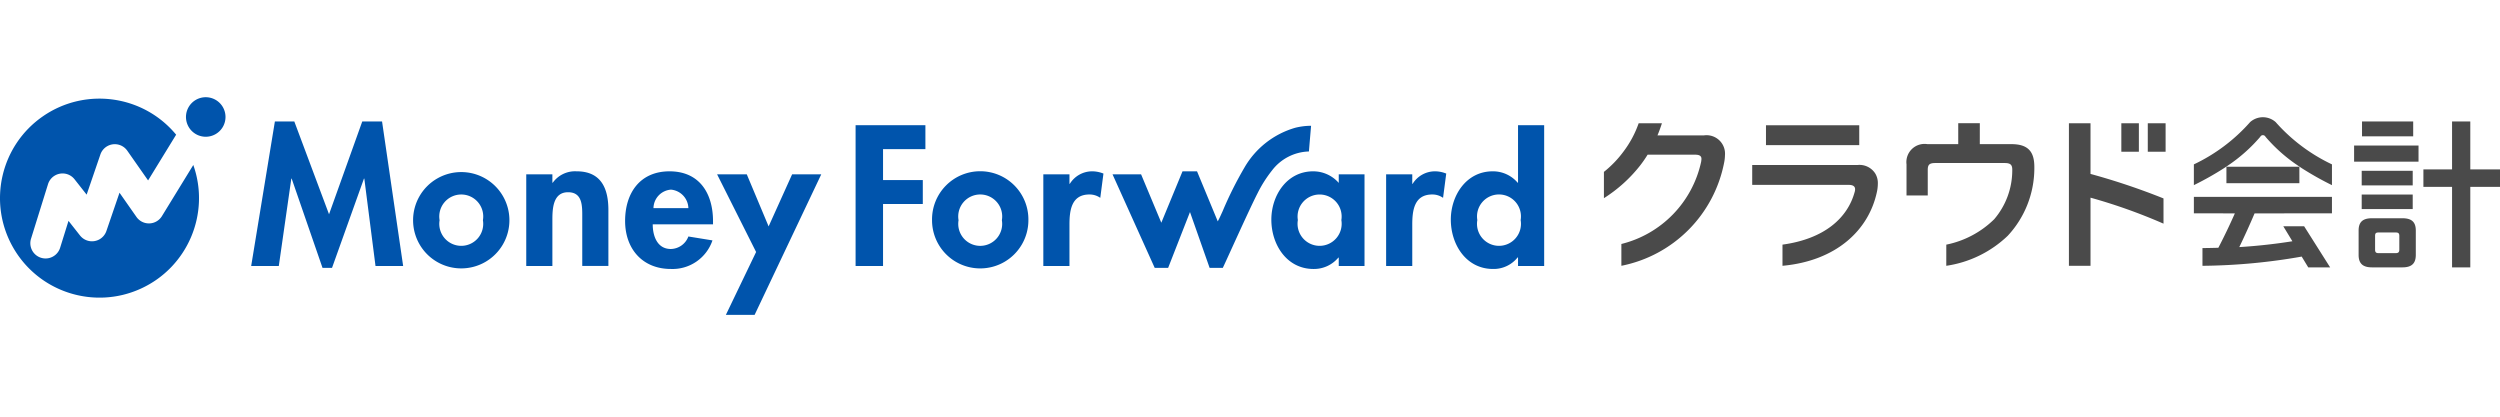
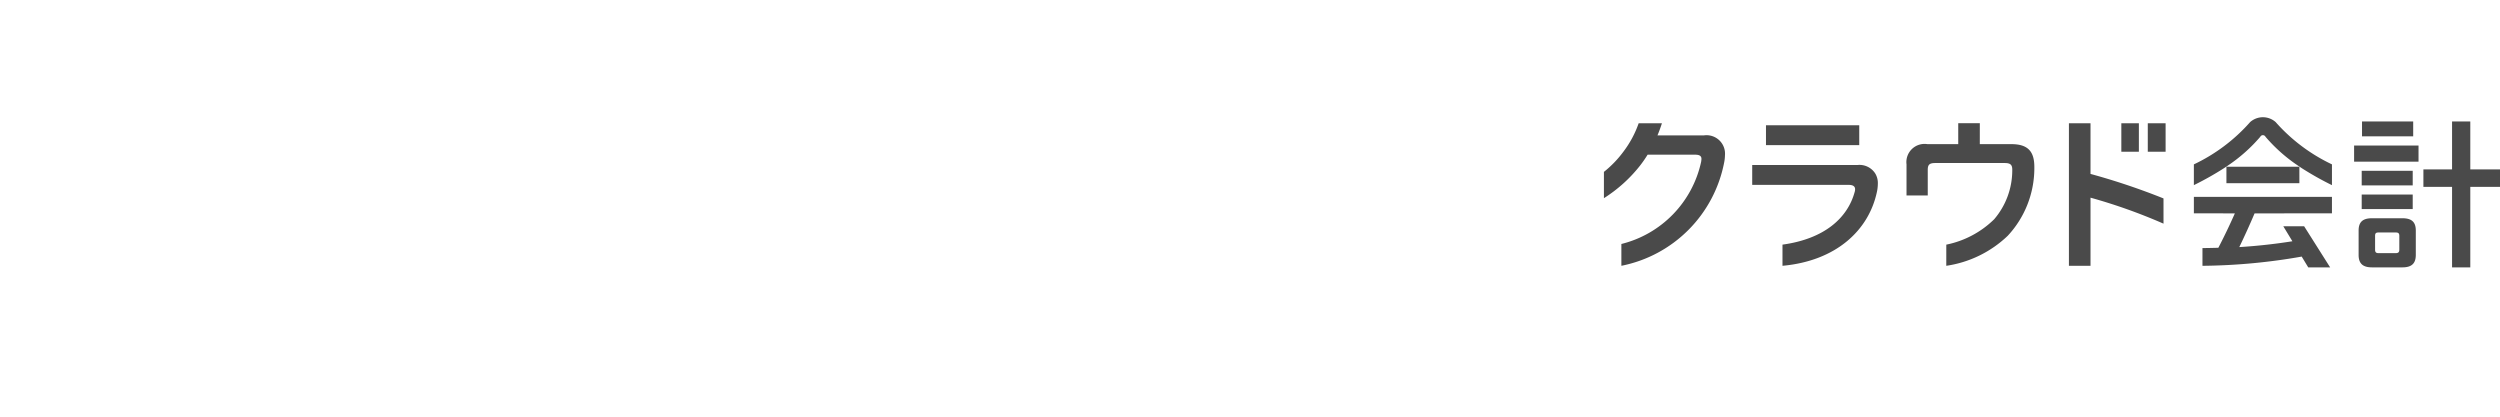
<svg xmlns="http://www.w3.org/2000/svg" width="360" height="60" viewBox="0 0 360 60">
  <g fill-rule="nonzero" fill="none">
    <path d="M360 26.908h-4.277v11.593h-2.626V26.908h-4.127v-2.514h4.127v-6.903h2.626v6.903H360v2.514zm-21.01-3.63h9.278v-2.326h-9.278v2.327zm8.51-5.787h-7.37v2.14h7.37v-2.14zm-.07 7.109h-7.346v2.093h7.347V24.6zm-7.346 5.508h7.347v-2.094h-7.347v2.094zm7.791 3.089v3.512c0 1.257-.628 1.792-1.93 1.792h-4.375c-1.303 0-1.93-.535-1.93-1.792v-3.512c0-1.257.628-1.769 1.93-1.769h4.374c1.303 0 1.931.512 1.931 1.769zm-2.373.768c0-.396-.163-.49-.558-.49h-2.397c-.395 0-.535.094-.535.49v1.977c0 .395.14.512.535.512h2.397c.395 0 .558-.117.558-.512v-1.977zm-24.897-9.956v2.372h10.505V24.01h-10.505zm7.088-6.43a2.764 2.764 0 0 0-3.672 0 25.18 25.18 0 0 1-8.104 6.092v2.989a44.184 44.184 0 0 0 4.315-2.427l.588-.395a22.965 22.965 0 0 0 4.66-4.141.421.421 0 0 1 .754 0 22.963 22.963 0 0 0 4.66 4.141l.588.395a44.25 44.25 0 0 0 4.32 2.429V23.67a25.195 25.195 0 0 1-8.109-6.091zm-11.776 13.139 5.903.01a89.203 89.203 0 0 1-2.374 4.948c-.83.032-1.462.034-2.291.05v2.55a86.066 86.066 0 0 0 14.282-1.326l-.033-.068.983 1.62 3.152-.001-3.744-5.92h-3.001l1.31 2.16a80.19 80.19 0 0 1-7.645.84 111.852 111.852 0 0 0 2.2-4.853l11.142-.009v-2.372l-19.884-.002v2.373zm-7.92-12.971h-2.525v4.105h2.525v-4.105zm-40.266.293h-13.43v2.86h13.43v-2.86zm33.303-.28v-.012l-3.11-.001V38.275h3.11v-9.811a79.045 79.045 0 0 1 10.51 3.743v-3.634a97.051 97.051 0 0 0-10.51-3.528V17.76zm8.246-.013v4.105h2.566v-4.105h-2.566zm-19.635 3.009h-4.553l.001-3.01h-3.107v3.01h-4.438a2.619 2.619 0 0 0-3.01 2.913v4.48h3.058v-3.685c0-.746.241-.987 1.084-.987h10.002c.795 0 1.084.24 1.084.939v.169a10.848 10.848 0 0 1-2.601 6.984 13.71 13.71 0 0 1-6.898 3.659l-.002 3.047a16.179 16.179 0 0 0 8.85-4.323 14.297 14.297 0 0 0 3.83-9.632v-.314c-.008-2.157-.891-3.25-3.3-3.25zm-22.15 3.003h-15.177v2.865h13.9c.651 0 .915.241.915.626 0 .148-.024.294-.072.434-1.015 3.67-4.288 6.705-10.384 7.544v3.047c7.776-.709 12.413-5.153 13.587-10.591.092-.403.14-.815.145-1.229a2.65 2.65 0 0 0-.386-1.492 2.692 2.692 0 0 0-2.528-1.204zM245.351 19.5h-6.676c.234-.562.45-1.148.643-1.754h-3.349a14.82 14.82 0 0 1-2.15 4.03 15.456 15.456 0 0 1-2.855 2.975v3.787a20.706 20.706 0 0 0 5.193-4.678c.396-.507.763-1.036 1.098-1.585h6.819c.71-.004.96.226.933.663a3.558 3.558 0 0 1-.049.393 15.59 15.59 0 0 1-11.48 11.803v3.14h.002a18.798 18.798 0 0 0 14.793-14.844 5.81 5.81 0 0 0 .123-1.081 2.66 2.66 0 0 0-3.045-2.85z" fill="#4A4A4A" />
-     <path d="M55.016 17.491 58.053 38.3h-3.98L52.462 25.72h-.053L47.812 38.57h-1.37l-4.44-12.849h-.052L40.148 38.3H36.17l3.414-20.809h2.797l5 13.364 4.785-13.364h2.851zm18.339 14.223a6.935 6.935 0 1 1-13.87 0 6.935 6.935 0 1 1 13.87 0zm-3.815 0a3.166 3.166 0 1 0-6.239 0 3.163 3.163 0 1 0 6.239 0zm13.498-7.043a3.94 3.94 0 0 0-3.44 1.64h-.055V25.1H75.78v13.2h3.763v-6.531c0-1.588.028-4.087 2.258-4.087 2.124 0 2.044 2.044 2.044 3.63v6.987h3.763v-8.064c0-3.063-1.021-5.564-4.57-5.564zm19.637 7.178v.457h-8.682c0 1.665.643 3.549 2.606 3.549a2.757 2.757 0 0 0 2.528-1.801l3.468.563a6.071 6.071 0 0 1-5.996 4.114c-4.085 0-6.584-2.903-6.584-6.91 0-4.004 2.123-7.15 6.398-7.15 4.326 0 6.262 3.198 6.262 7.178zm-3.548-1.882a2.756 2.756 0 0 0-2.501-2.66 2.717 2.717 0 0 0-2.526 2.66h5.027zm11.555 2.636-3.147-7.503h-4.274l5.619 11.188-4.355 9.056h4.139l9.6-20.244h-4.196l-3.386 7.503zm37.406-.889a6.937 6.937 0 1 1-13.874 0 6.938 6.938 0 1 1 13.874 0zm-3.818 0a3.166 3.166 0 1 0-6.238 0 3.163 3.163 0 1 0 6.238 0zm9.787-5.242h-.054V25.1h-3.764v13.2h3.764v-5.94c0-2.043.268-4.355 2.877-4.355a2.677 2.677 0 0 1 1.56.484l.457-3.495a4.384 4.384 0 0 0-1.561-.323 3.776 3.776 0 0 0-3.28 1.8zM192.78 25.1h3.71v13.2h-3.71v-1.208h-.054a4.565 4.565 0 0 1-3.576 1.64c-3.872 0-6.076-3.525-6.076-7.098 0-3.496 2.232-6.963 6.021-6.963a4.88 4.88 0 0 1 3.685 1.668V25.1zm.376 6.59a3.173 3.173 0 1 0-6.264 0 3.177 3.177 0 1 0 6.264 0zm10.264-5.218h-.053V25.1h-3.765v13.2h3.764v-5.94c0-2.043.271-4.355 2.877-4.355a2.663 2.663 0 0 1 1.558.484l.457-3.495a4.371 4.371 0 0 0-1.56-.323 3.78 3.78 0 0 0-3.278 1.8zm18.94-8.442V38.3h-3.764v-1.236h-.053a4.408 4.408 0 0 1-3.547 1.667c-3.873 0-6.078-3.524-6.078-7.097 0-3.496 2.232-6.963 6.023-6.963a4.652 4.652 0 0 1 3.602 1.64h.053v-8.28h3.764zm-3.387 13.66a3.163 3.163 0 1 0-6.238 0 3.166 3.166 0 1 0 6.238 0zm-95.768 6.61h3.953v-8.924h5.725v-3.443h-5.725v-4.461h6.1V18.03h-10.053V38.3zm65.285-16.488c-.012 0 .306-3.699.306-3.7a9.59 9.59 0 0 0-2.283.287 12.416 12.416 0 0 0-7.31 5.725 53.323 53.323 0 0 0-3.139 6.276l-.376.821c-.083.182-.2.41-.33.657l-2.986-7.207h-2.09l-3.053 7.4-2.914-6.971h-4.112l6.073 13.468h1.937l3.144-8.036 2.826 8.036h1.906s.033-.077.05-.112c.542-1.128 3.706-8.202 4.964-10.658a18.521 18.521 0 0 1 2.06-3.244 6.922 6.922 0 0 1 5.327-2.742zM23.315 31.126l4.52-7.368c2.475 7-.81 14.73-7.565 17.81-6.756 3.08-14.745.487-18.406-5.973-3.66-6.459-1.78-14.645 4.333-18.859 6.113-4.214 14.432-3.06 19.167 2.66l-4.04 6.585-2.996-4.28a2.193 2.193 0 0 0-3.873.547l-1.979 5.781-1.744-2.215a2.193 2.193 0 0 0-3.818.705l-2.446 7.854a2.194 2.194 0 0 0 4.19 1.304l1.206-3.873 1.659 2.107a2.194 2.194 0 0 0 3.799-.647l1.886-5.513 2.44 3.486a2.194 2.194 0 0 0 3.667-.111zM29.628 14a2.846 2.846 0 1 0-.002 5.692A2.846 2.846 0 0 0 29.628 14z" fill="#0054AC" />
  </g>
</svg>